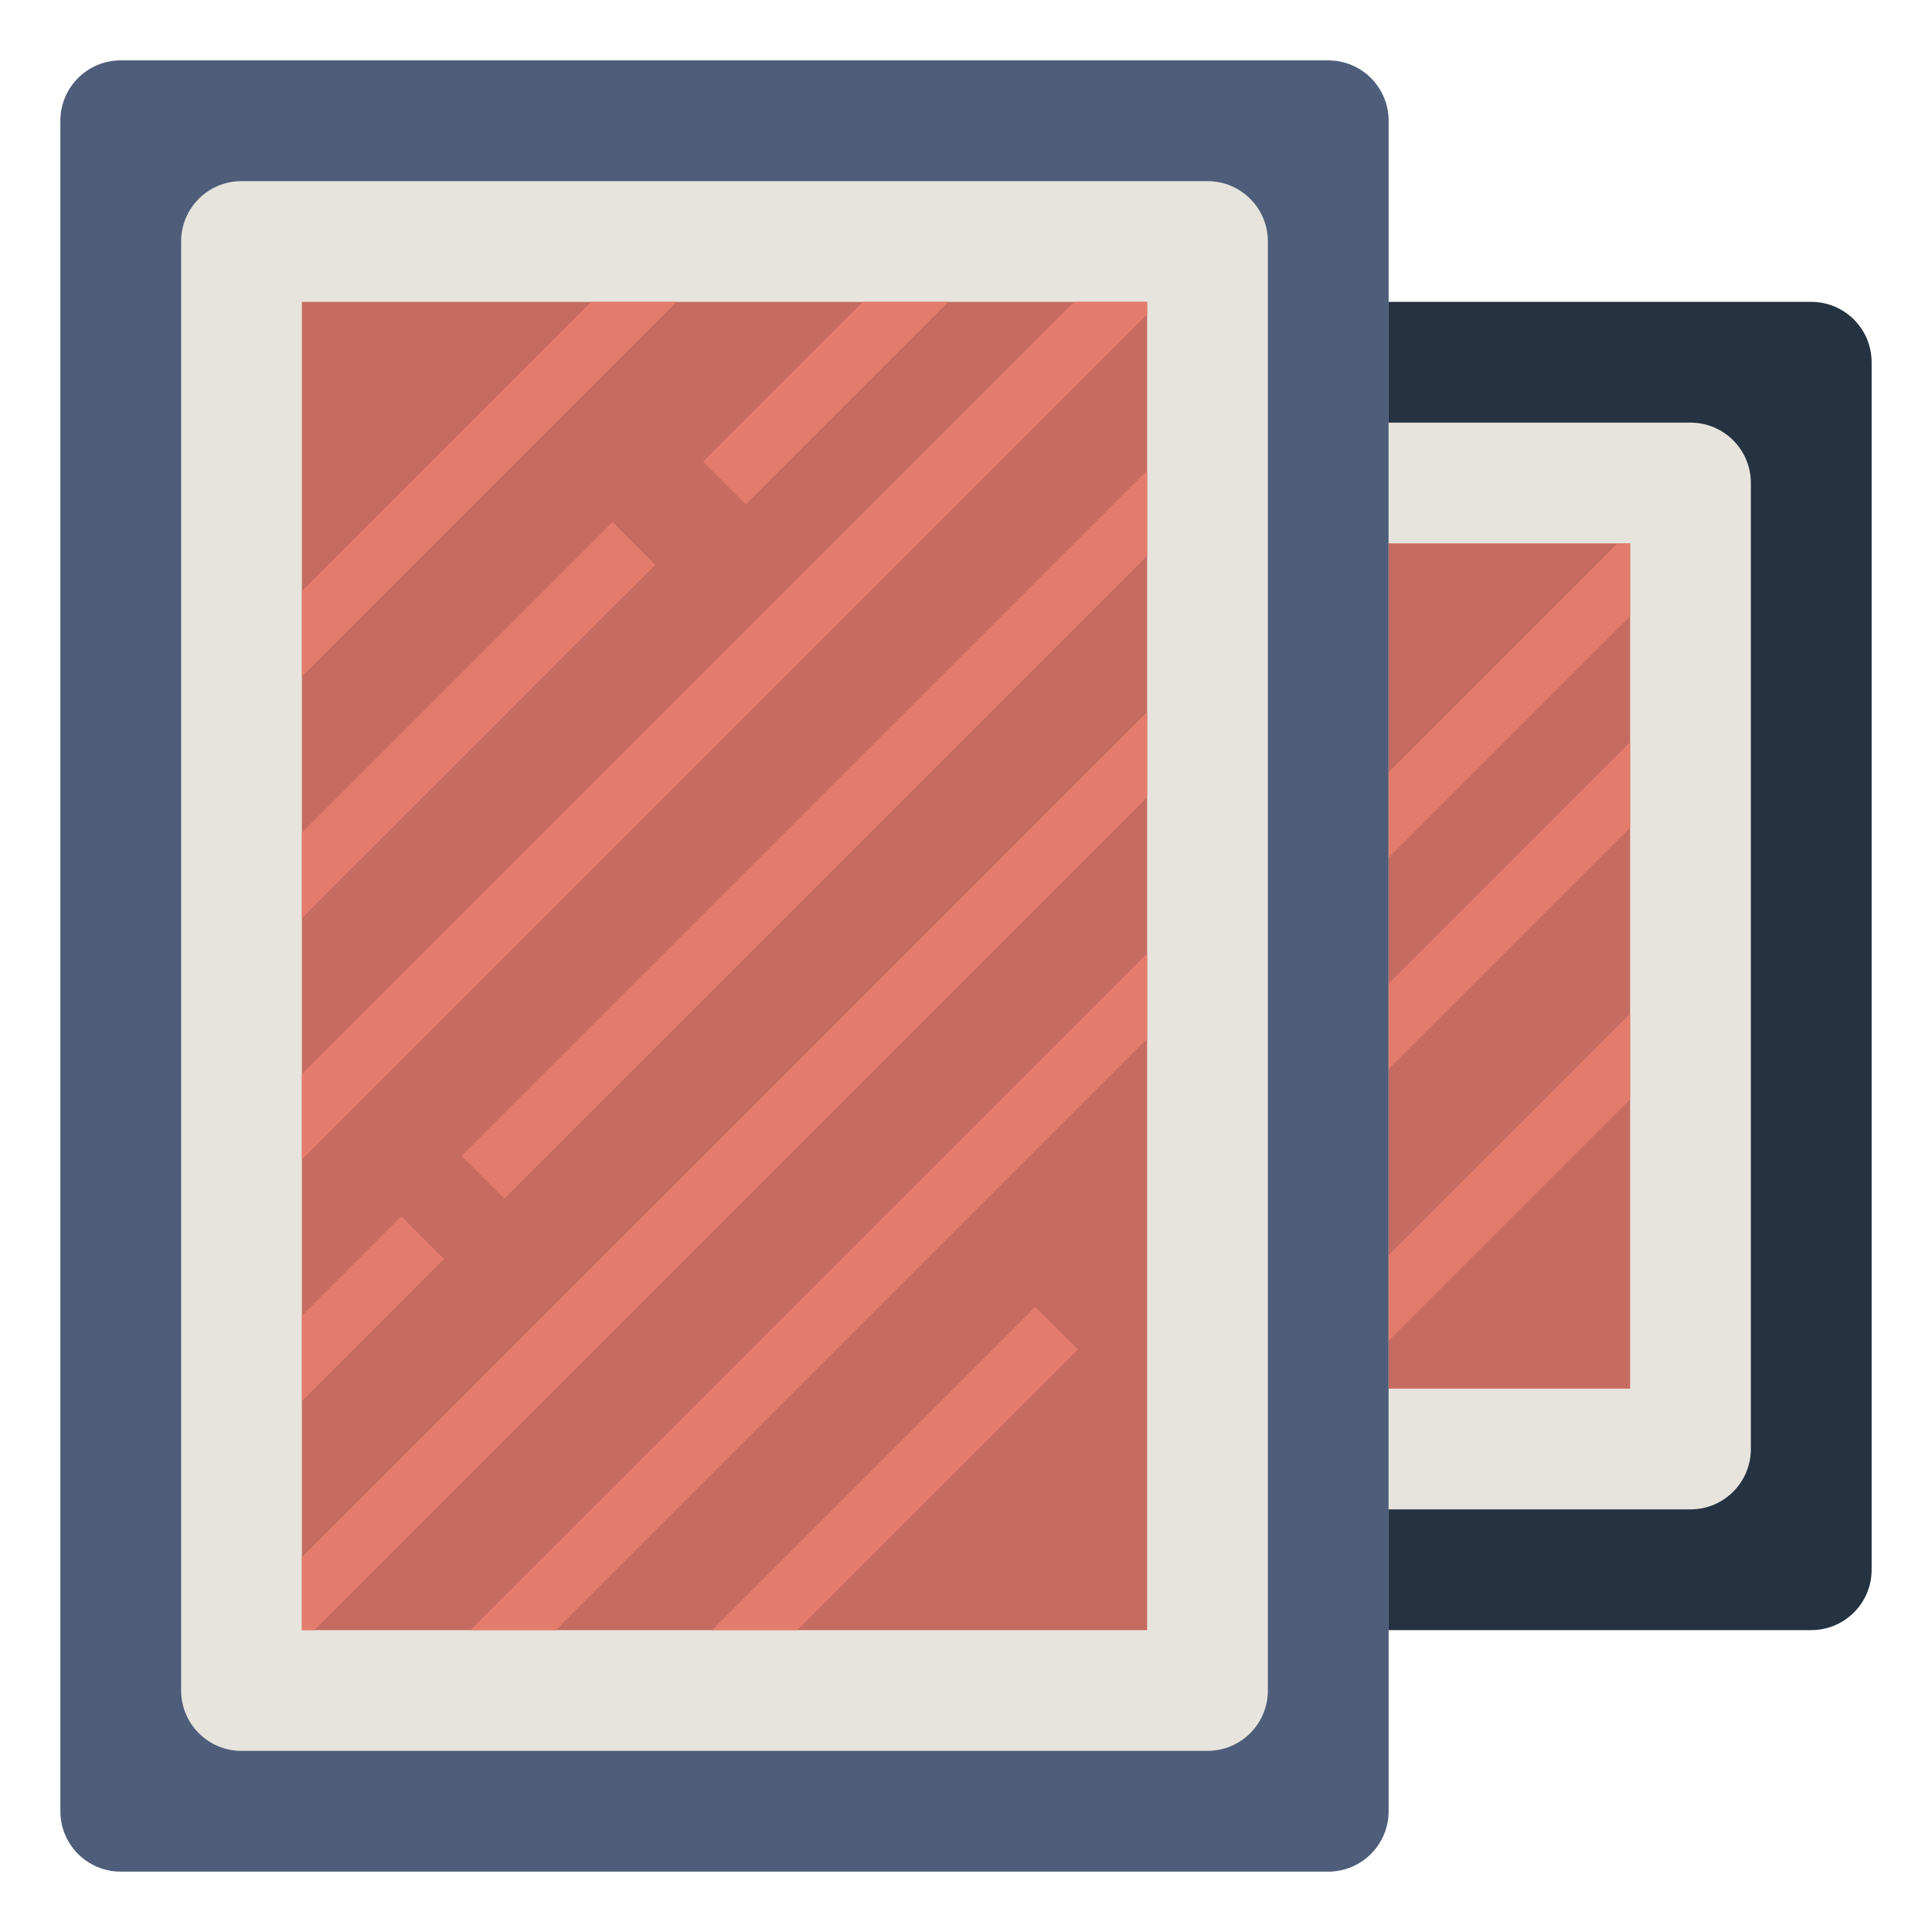
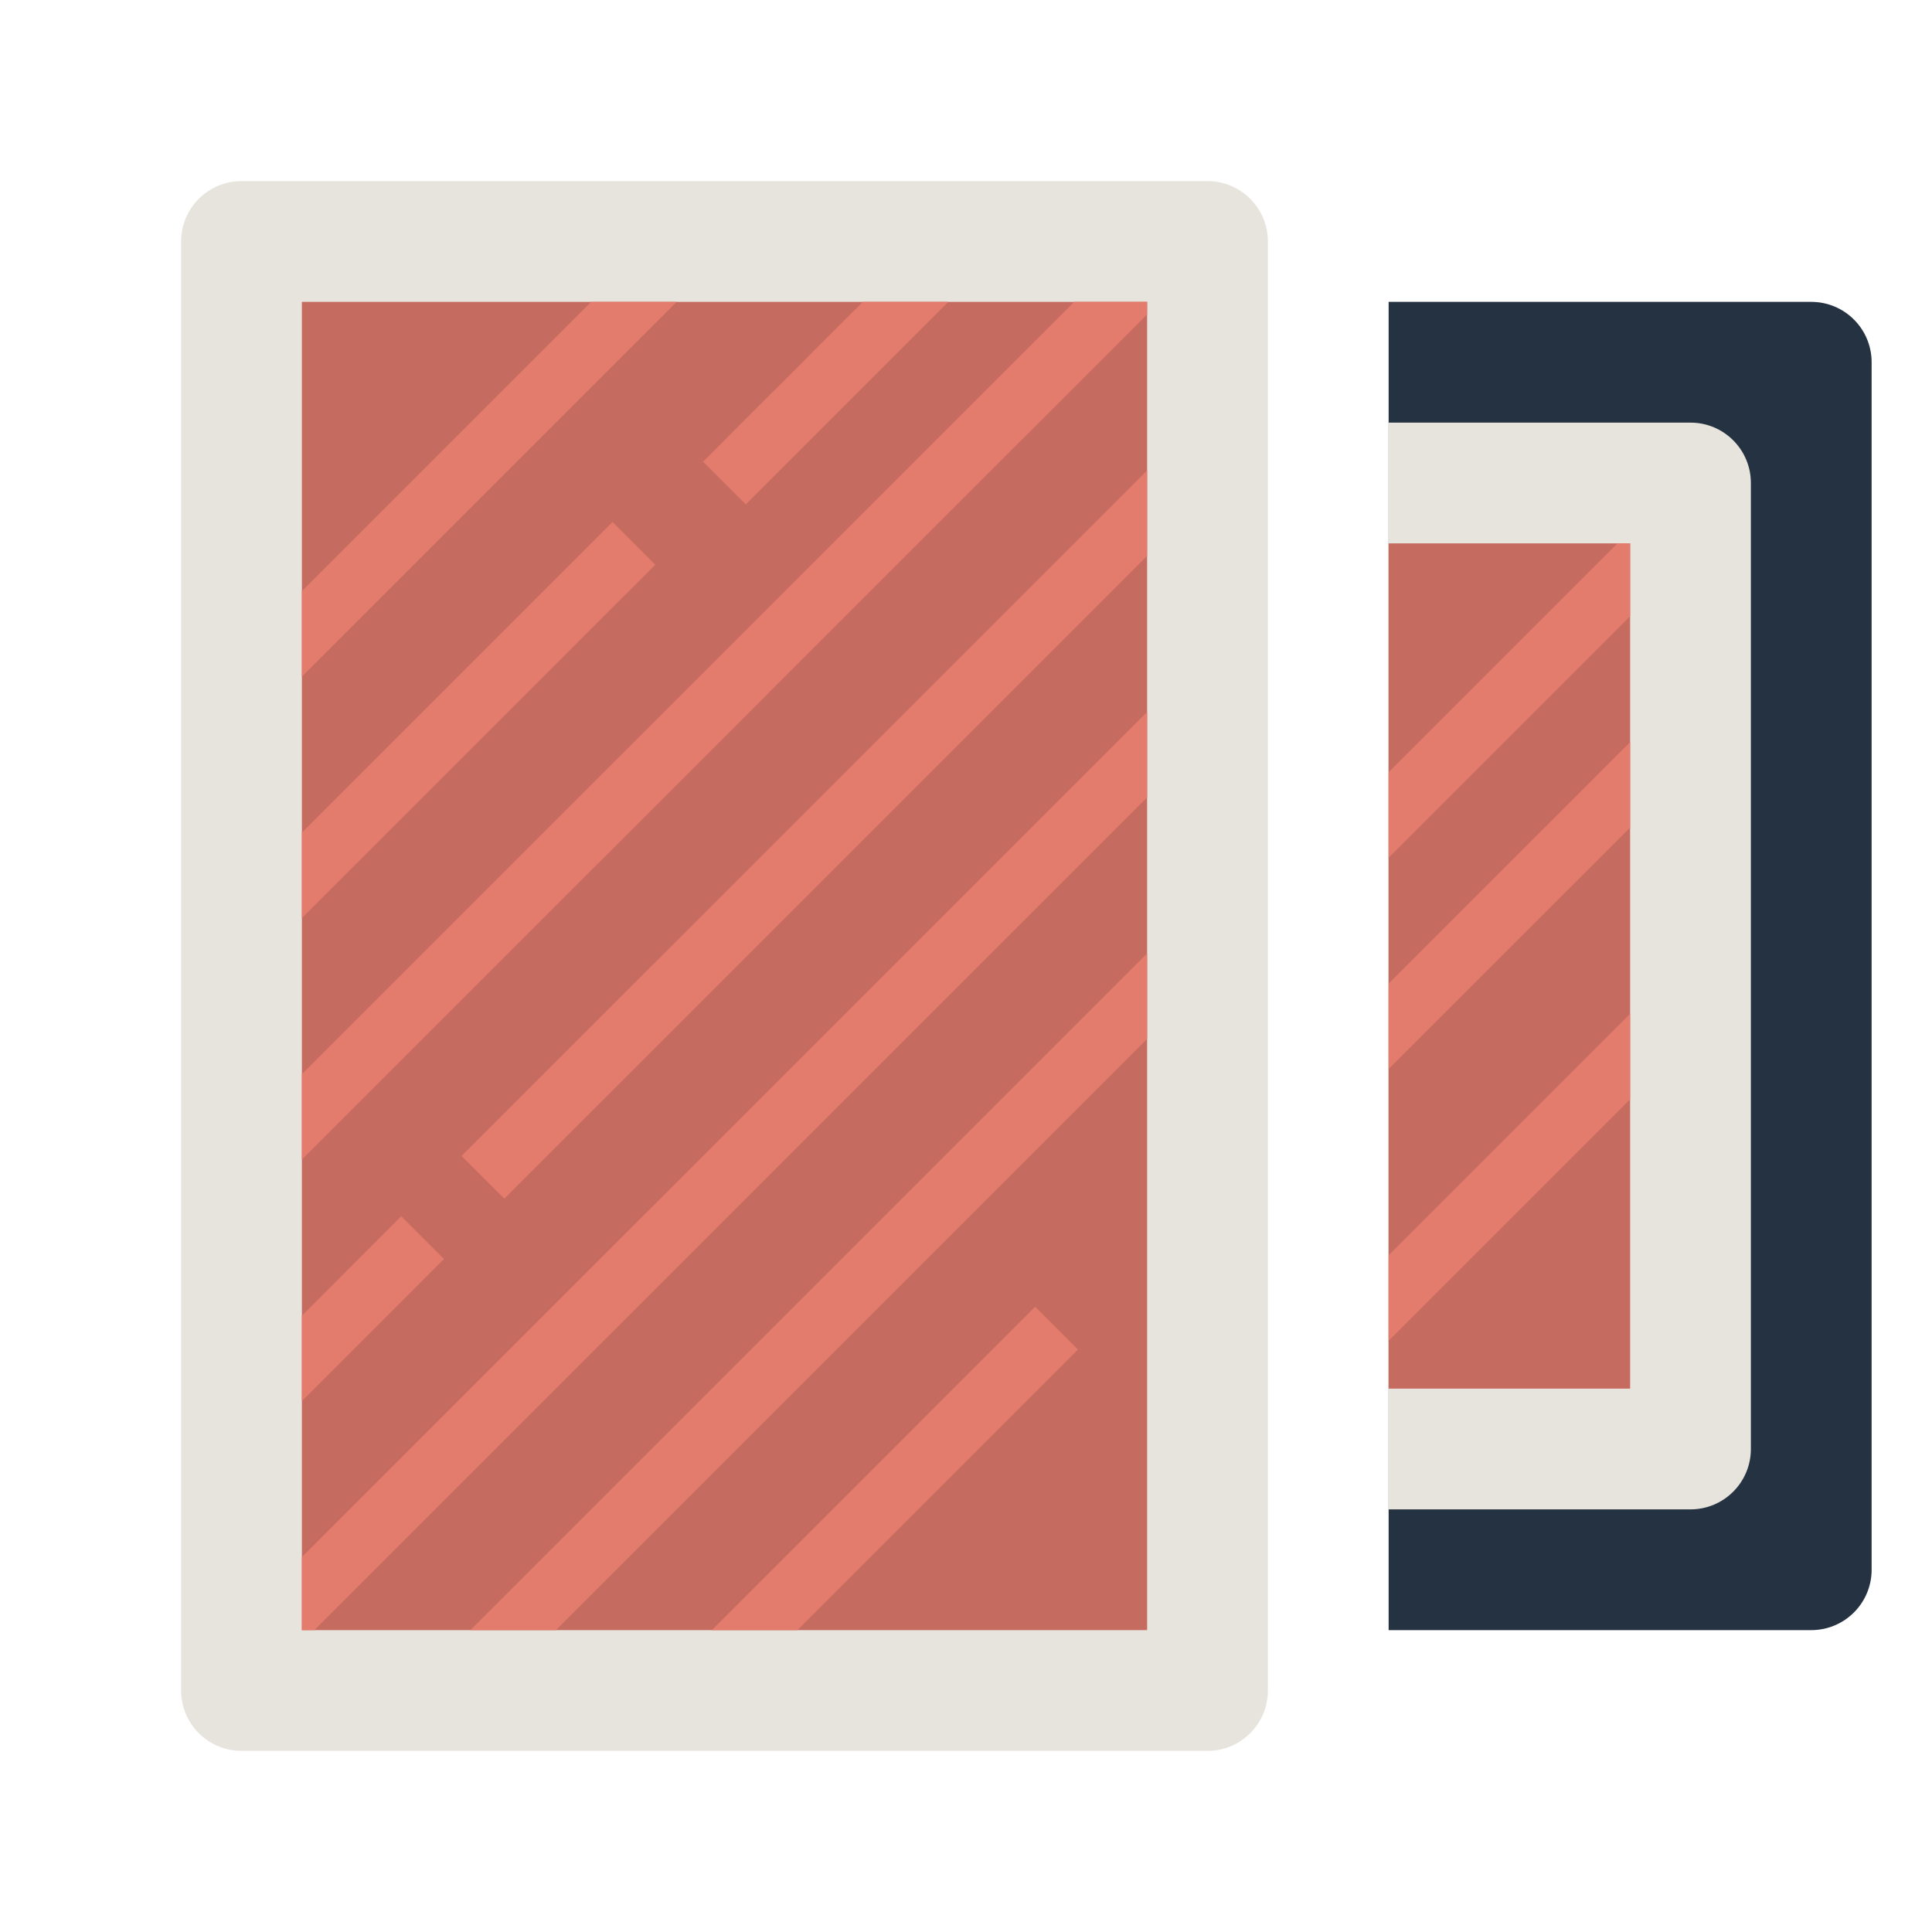
<svg xmlns="http://www.w3.org/2000/svg" id="Layer_3" enable-background="new 0 0 64 64" height="512" viewBox="0 0 64 64" width="512">
  <g>
-     <path d="m44 62h-40c-1.105 0-2-.895-2-2v-56c0-1.105.895-2 2-2h40c1.105 0 2 .895 2 2v56c0 1.105-.895 2-2 2z" fill="#4d5d7a" />
    <path d="m40 58h-32c-1.105 0-2-.895-2-2v-48c0-1.105.895-2 2-2h32c1.105 0 2 .895 2 2v48c0 1.105-.895 2-2 2z" fill="#e7e4dd" />
    <path d="m10 10h28v44h-28z" fill="#c66b60" />
    <g fill="#e47c6e">
      <path d="m10 19.583v2.83l12.413-12.413h-2.83z" />
      <path d="m10 30.413 11.707-11.706-1.415-1.415-10.292 10.292z" />
      <path d="m10 35.583v2.83l28-27.999v-.414h-2.416z" />
      <path d="m38 15.584-22.709 22.707 1.415 1.415 21.294-21.293z" />
      <path d="m38 23.584-28 27.999v2.417h.413l27.587-27.586z" />
      <path d="m18.412 54 19.588-19.587v-2.829l-22.418 22.416z" />
      <path d="m23.583 54h2.83l9.293-9.294-1.415-1.415z" />
      <path d="m28.584 10-5.293 5.292 1.415 1.415 6.707-6.707z" />
      <path d="m10 46.413 4.706-4.707-1.415-1.415-3.291 3.292z" />
    </g>
    <path d="m46 54h14c1.105 0 2-.895 2-2v-40c0-1.105-.895-2-2-2h-14" fill="#243242" />
    <path d="m46 50h10c1.105 0 2-.895 2-2v-32c0-1.105-.895-2-2-2h-10" fill="#e7e4dd" />
    <path d="m46 46h8v-28h-8" fill="#c66b60" />
    <path d="m46 44.413 8-8v-2.83l-8 8z" fill="#e47c6e" />
    <path d="m46 28.414 8-8v-2.414h-.416l-7.584 7.584z" fill="#e47c6e" />
    <path d="m46 35.413 8-7.999v-2.83l-8 7.999z" fill="#e47c6e" />
  </g>
</svg>